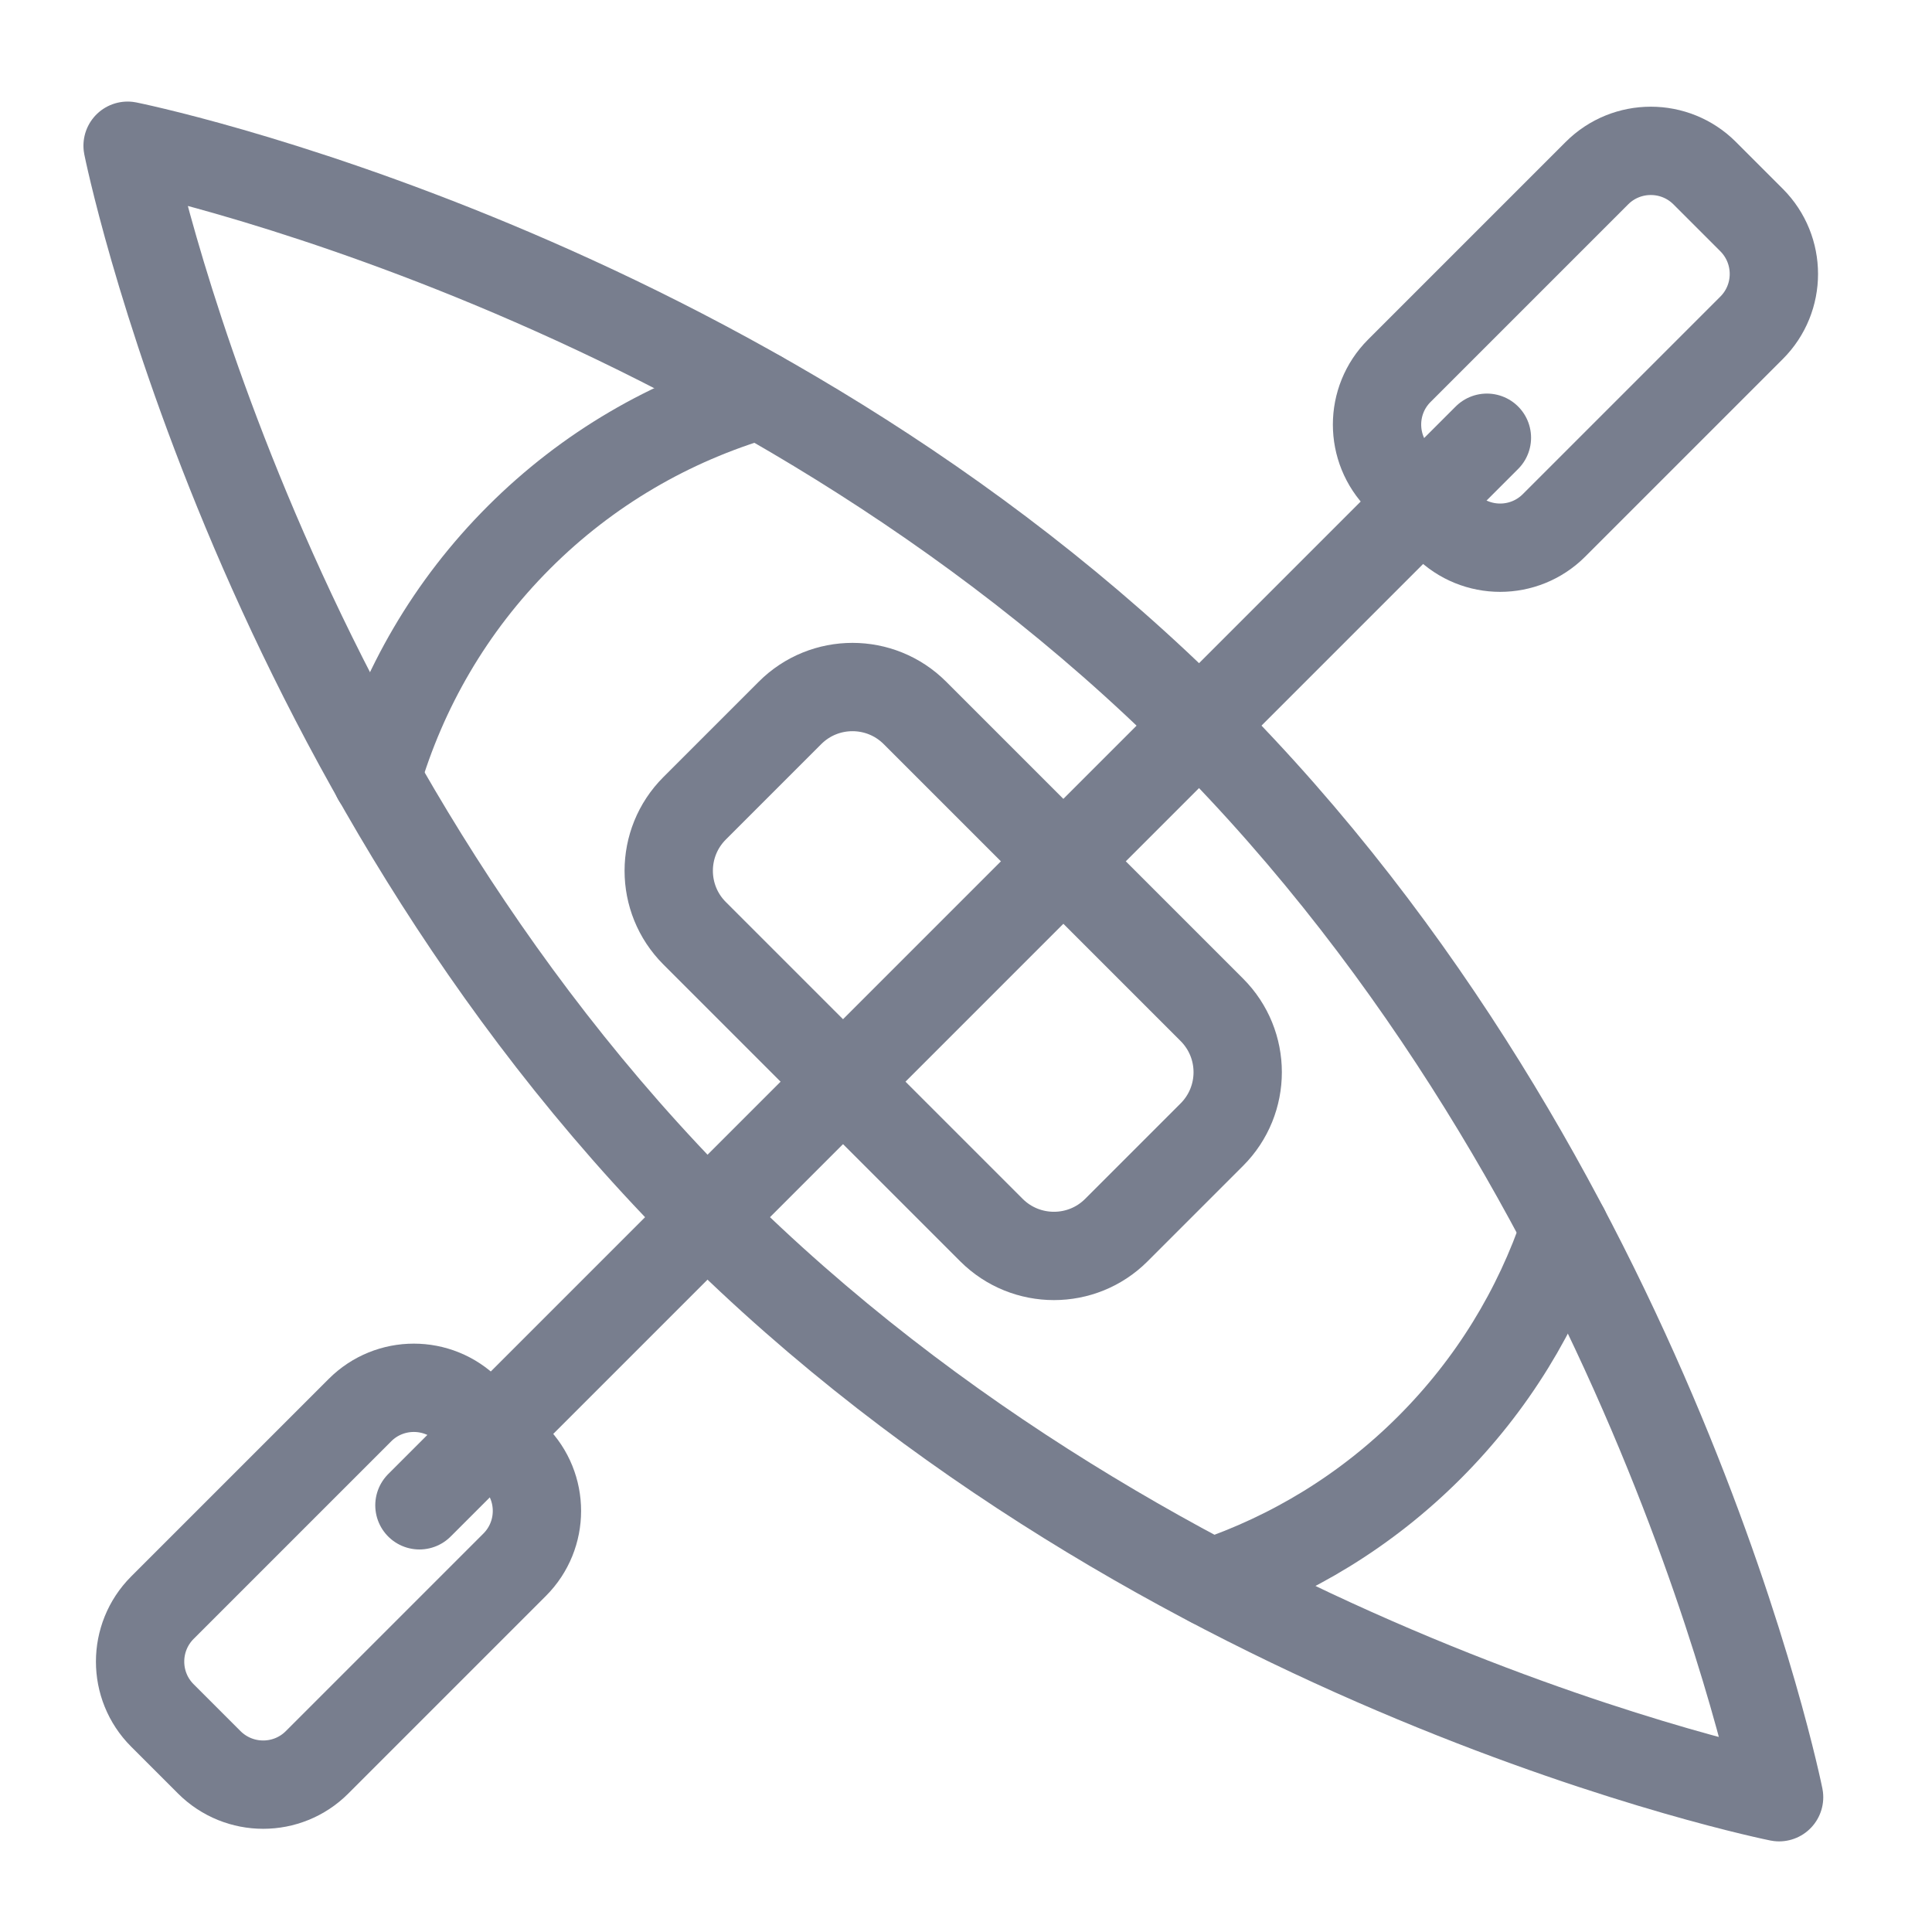
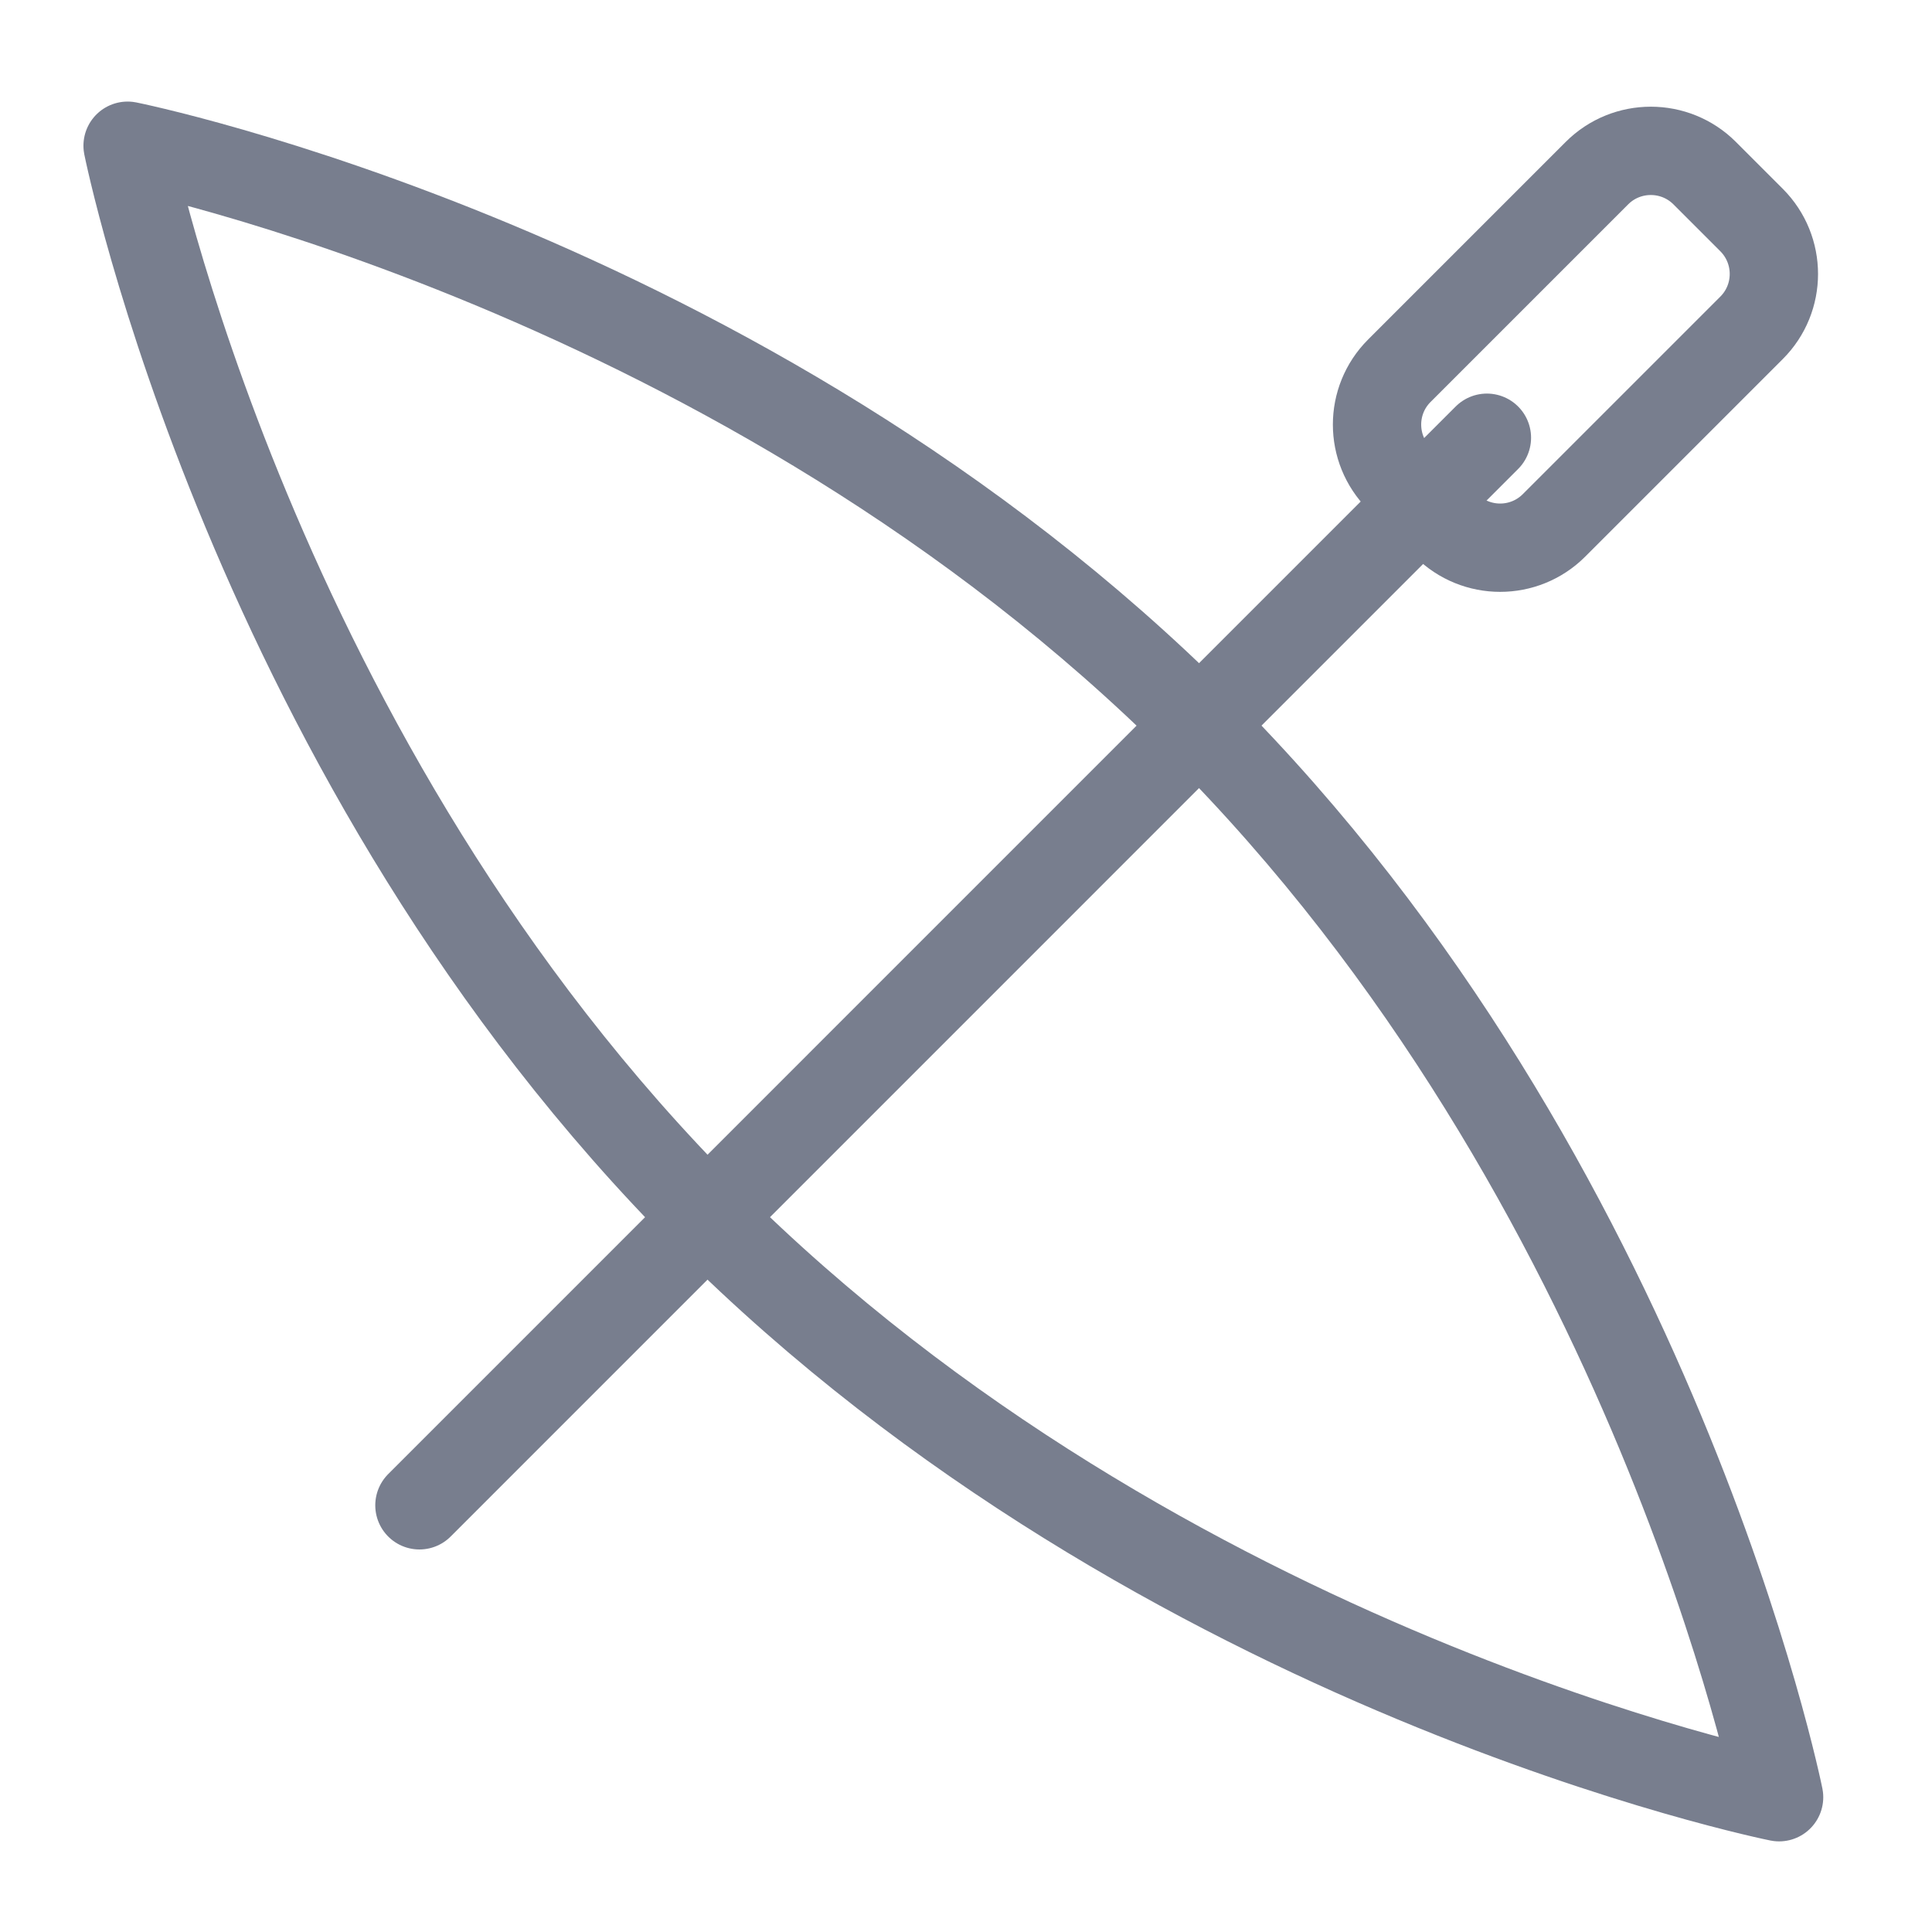
<svg xmlns="http://www.w3.org/2000/svg" width="21" height="21" viewBox="0 0 21 21" fill="none">
  <g clip-path="url(#clip0_1235_119258)">
    <path d="M13.038 7.884C17.995 12.841 19.338 19.535 19.338 19.535C19.338 19.535 12.644 18.192 7.687 13.235C2.73 8.278 1.387 1.584 1.387 1.584C1.387 1.584 8.081 2.927 13.038 7.884Z" stroke="#787E8E" stroke-width="0.96" stroke-linecap="round" stroke-linejoin="round" />
-     <path d="M13.164 17.205C14.039 16.91 14.851 16.42 15.537 15.734C16.223 15.048 16.714 14.235 17.009 13.36" stroke="#787E8E" stroke-width="0.96" stroke-linecap="round" stroke-linejoin="round" />
-     <path d="M4.094 8.455C4.377 7.489 4.892 6.59 5.641 5.841C6.39 5.092 7.289 4.577 8.255 4.293" stroke="#787E8E" stroke-width="0.96" stroke-linecap="round" stroke-linejoin="round" />
-     <path d="M8.587 7.749L7.55 8.786C7.175 9.161 7.175 9.769 7.55 10.144L10.777 13.371C11.152 13.745 11.76 13.745 12.134 13.371L13.172 12.333C13.547 11.958 13.547 11.351 13.172 10.976L9.945 7.749C9.57 7.374 8.962 7.374 8.587 7.749Z" stroke="#787E8E" stroke-width="0.96" stroke-linecap="round" stroke-linejoin="round" />
    <path d="M4.559 16.362L16.162 4.758" stroke="#787E8E" stroke-width="0.96" stroke-linecap="round" stroke-linejoin="round" />
    <path d="M17.358 1.882L15.21 4.03C14.887 4.353 14.887 4.877 15.21 5.2L15.721 5.711C16.044 6.034 16.568 6.034 16.891 5.711L19.039 3.563C19.362 3.24 19.362 2.716 19.039 2.392L18.529 1.882C18.206 1.559 17.681 1.559 17.358 1.882Z" stroke="#787E8E" stroke-width="0.96" stroke-linecap="round" stroke-linejoin="round" />
-     <path d="M3.913 15.327L1.765 17.475C1.442 17.799 1.442 18.323 1.765 18.646L2.275 19.156C2.599 19.479 3.123 19.479 3.446 19.156L5.594 17.008C5.917 16.685 5.917 16.161 5.594 15.838L5.083 15.327C4.76 15.004 4.236 15.004 3.913 15.327Z" stroke="#787E8E" stroke-width="0.96" stroke-linecap="round" stroke-linejoin="round" />
  </g>
  <defs>
    <clipPath id="clip0_1235_119258">
      <rect width="20.8" height="20.8" fill="white" transform="translate(0 0.119)" />
    </clipPath>
  </defs>
</svg>